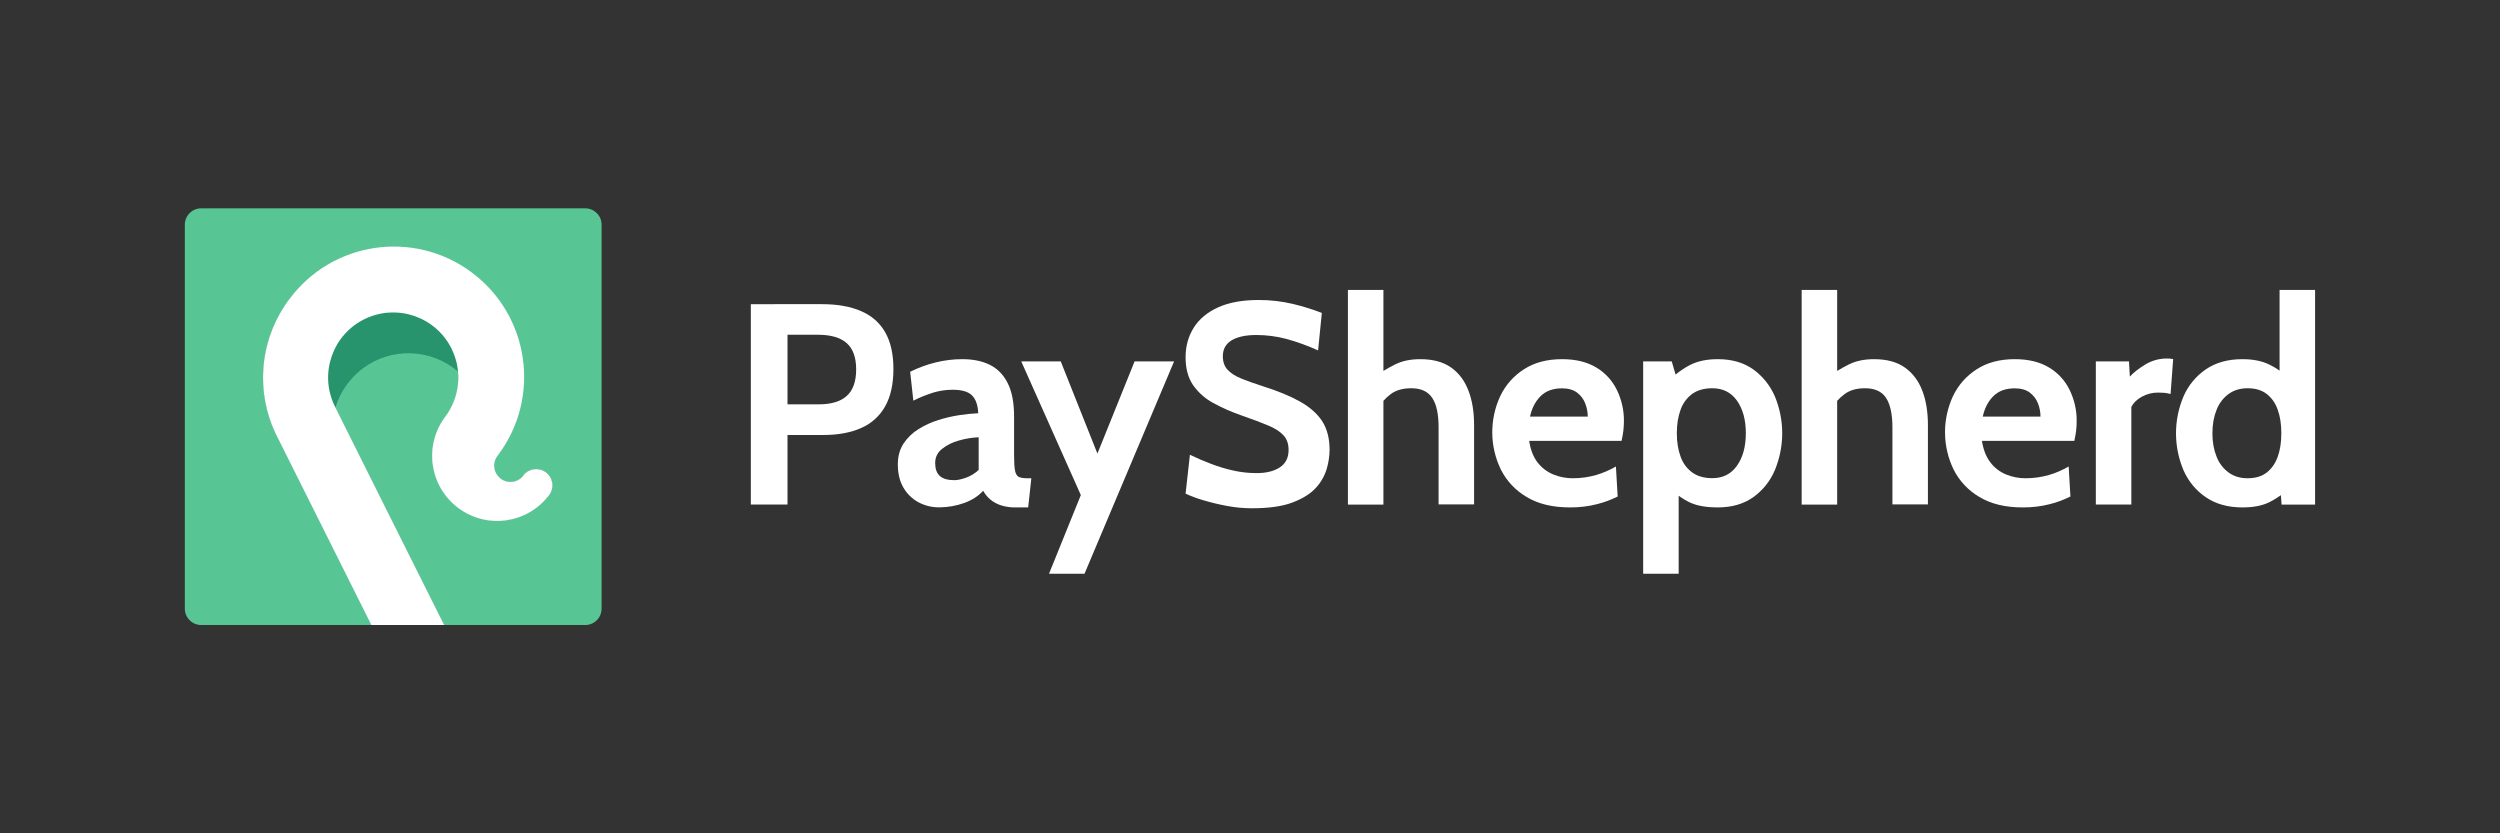
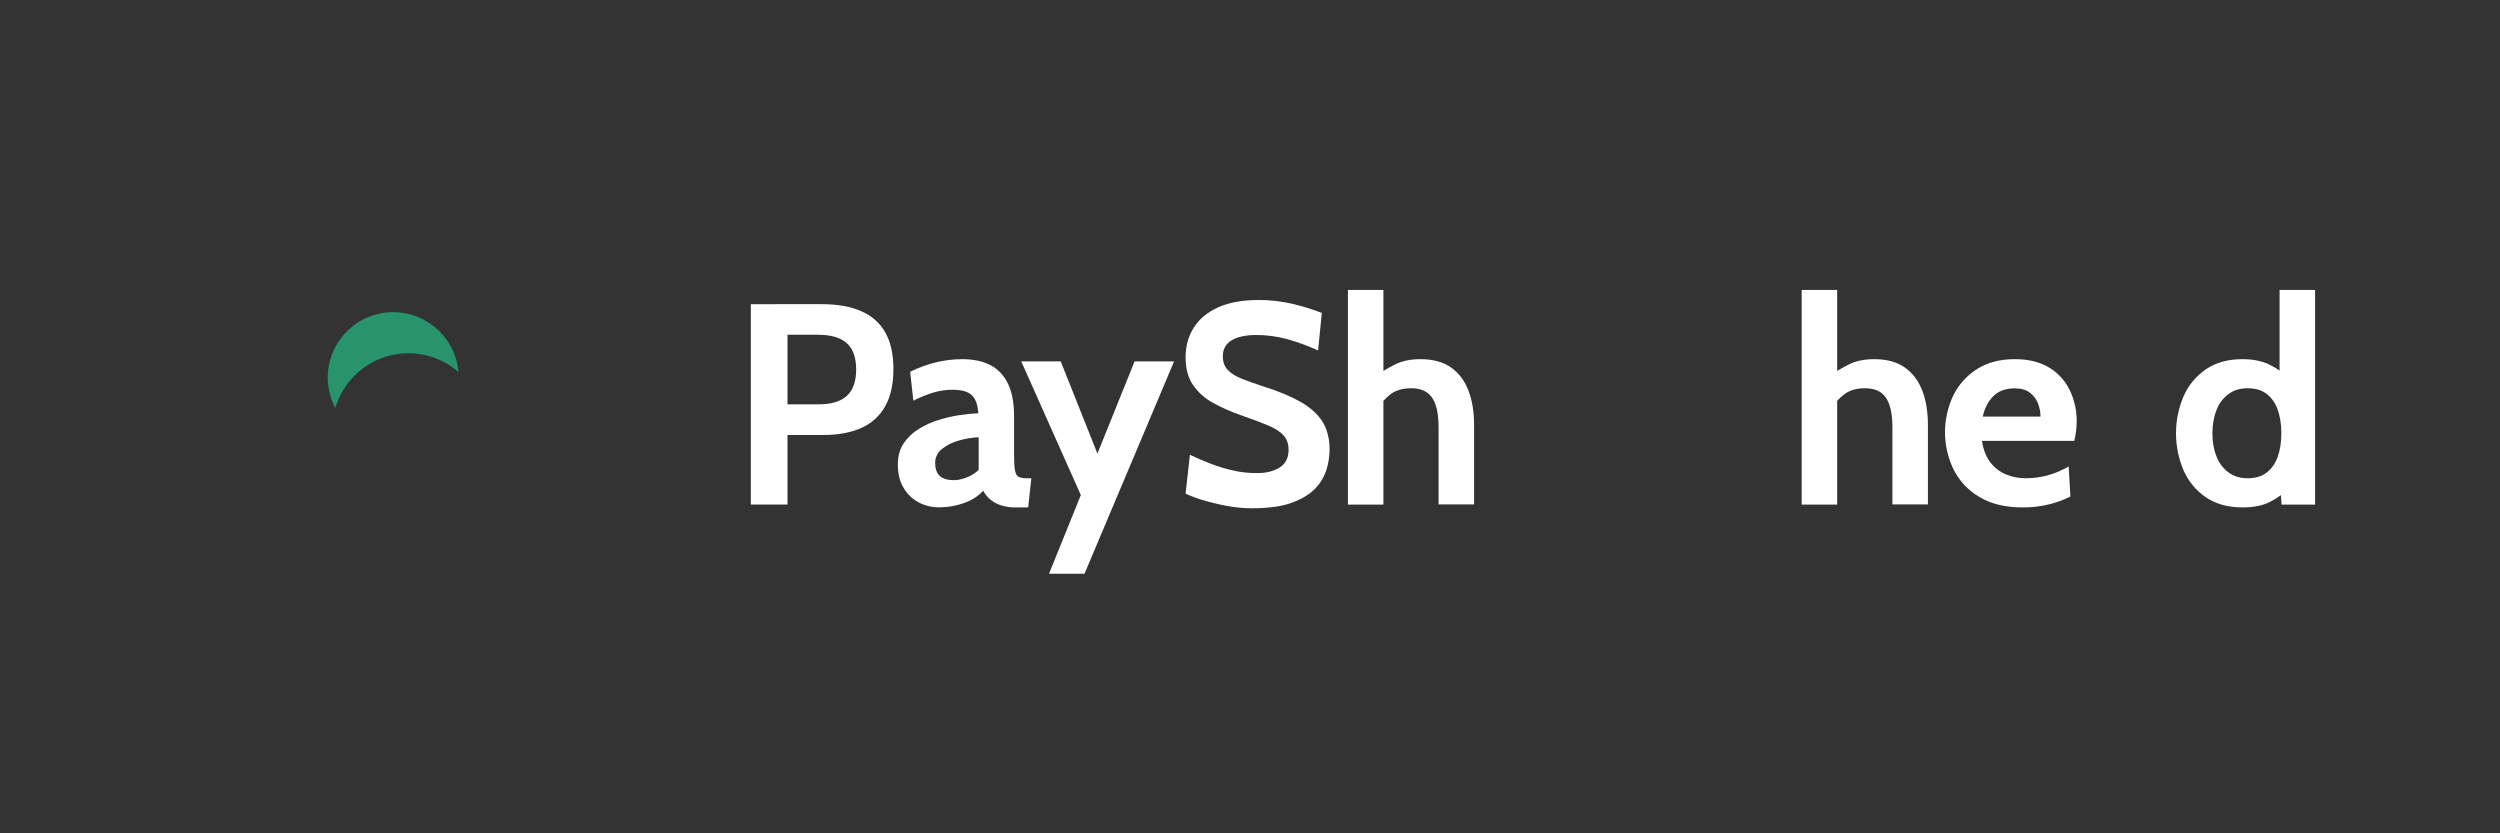
<svg xmlns="http://www.w3.org/2000/svg" version="1.1" id="Layer_1" x="0px" y="0px" viewBox="0 0 3000 1000" style="enable-background:new 0 0 3000 1000;" xml:space="preserve">
  <rect x="0" y="0" width="3000" height="1000" fill="#333333" stroke="none" />
  <style type="text/css">
	.st0{fill:#FFFFFF;}
	.st1{fill:#58C694;}
	.st2{fill:#27946D;}
</style>
  <path class="st0" d="M1033.2,373.3c-12.7-5.5-28.3-8.3-46.7-8.3H901v240.4h44V522h42.6c18.1,0,33.4-2.8,46-8.5  c12.2-5.3,22.3-14.5,28.7-26.1c6.5-11.7,9.8-26.6,9.8-44.7c0-17.8-3.3-32.5-9.9-44S1045.9,378.7,1033.2,373.3z M1016.1,475.1  c-7.5,6.8-18.7,10.1-33.7,10.1H945v-83.5h36.4c15.5,0,27,3.3,34.6,10s11.4,17.2,11.4,31.6C1027.4,457.8,1023.6,468.4,1016.1,475.1z" />
  <path class="st0" d="M1222.6,572.3c-2.2-1-3.7-3.5-4.5-7.3s-1.2-10-1.2-18.6V500c0-16.6-2.5-30-7.6-40.1  c-5-10.1-12.2-17.5-21.5-22.1s-20.3-6.8-33.1-6.8c-10.6,0-21.2,1.3-31.5,3.8c-10.7,2.6-21.1,6.4-31,11.3l3.8,34.7  c7.9-4,16.2-7.3,24.6-9.9c7.3-2.1,14.8-3.2,22.4-3.2c11,0,18.8,2.2,23.3,6.7c4.6,4.5,7.1,11.6,7.6,21.5c-7.4,0.3-14.9,1.1-22.2,2.2  c-8.7,1.3-17.2,3.3-25.6,5.9s-16.5,6.3-24,11c-7.2,4.4-13.2,10.3-17.9,17.3c-4.5,6.9-6.8,15.3-6.8,25c0,10.9,2.2,20.2,6.7,27.8  c4.2,7.4,10.5,13.5,18,17.6c7.7,4.1,16.3,6.2,25.1,6.1c10.2,0,20.2-1.8,29.8-5.2c9.6-3.5,17.1-8.4,22.8-14.7c2.2,4,5.1,7.6,8.6,10.5  c3.8,3.1,8.1,5.5,12.8,7c5.5,1.7,11.3,2.6,17.1,2.5h15.5l3.8-35h-5.5C1227.9,573.9,1224.8,573.3,1222.6,572.3z M1174.4,563.9  c-4.3,4.1-9.5,7.3-15.1,9.3s-10.3,3-14.1,3c-8,0-13.8-1.7-17.5-5.1c-3.7-3.4-5.5-8.6-5.5-15.5c-0.1-6.6,2.9-12.8,8.1-16.8  c5.9-4.7,12.8-8.2,20.1-10.1c7.8-2.3,15.9-3.6,24-4V563.9z" />
  <polygon class="st0" points="1316.9,544.3 1272.9,433.7 1225.5,433.7 1297,594.1 1258.8,688.5 1301.4,688.5 1408.9,433.7   1361.5,433.7 " />
  <path class="st0" d="M1559.7,481.7c-11.9-6.6-26.5-12.6-43.9-18.1c-10.1-3.2-18.7-6.3-25.9-9.2c-7.2-2.9-12.8-6.4-16.7-10.6  c-3.9-4.1-5.8-9.6-5.8-16.3c0-8.5,3.5-14.8,10.5-19.1c7-4.2,16.9-6.4,29.7-6.4c12.2,0,24.4,1.6,36.1,4.7c13,3.6,25.7,8.2,38,13.8  l4.5-45c-11.1-4.3-22.4-7.8-34-10.6c-13.7-3.3-27.8-5-41.9-4.9c-19.3,0-35.5,2.9-48.5,8.8s-22.8,14-29.3,24.4s-9.8,22.2-9.8,35.5  c0,13.5,3,24.6,8.9,33.3c6.3,9,14.6,16.4,24.2,21.5c11,6.1,22.6,11.1,34.5,15.2c12.8,4.5,23.3,8.4,31.6,11.9s14.4,7.4,18.4,11.9  c4,4.4,6,10.2,6,17.4c0,9.4-3.5,16.4-10.6,21s-16.5,6.9-28.1,6.8c-9.4,0-18.7-1-27.8-3.1c-9.1-2-18.1-4.7-26.8-8.1  c-8.7-3.3-17.1-6.9-25.1-10.8l-5.2,46.7c6.8,3.1,13.8,5.7,21,7.8c9.4,2.8,19,5.1,28.7,6.9c9.9,1.9,19.9,2.8,30,2.8  c20.3,0,36.5-2.3,48.8-7s21.7-10.6,28.1-17.8c6-6.5,10.4-14.4,12.9-22.9c2.1-7.3,3.2-14.8,3.3-22.4c0-13.7-3-25.3-9-34.6  C1580.5,496.2,1571.6,488.3,1559.7,481.7z" />
  <path class="st0" d="M1741.3,441c-9.5-6.7-21.8-10-36.9-10c-11.8,0-21.9,2.1-30.4,6.4c-4.9,2.4-9.5,5-13.9,7.7v-97.2h-42.6v257.6  h42.6V481c2.7-3,5.6-5.7,8.8-8.1c6.3-4.7,14.5-7,24.5-7c11.7,0,20.1,3.8,25.2,11.5c5.2,7.7,7.7,19.5,7.7,35.5v92.4h42.6V510  c0-15.6-2.2-29.3-6.7-41.1S1750.8,447.7,1741.3,441z" />
-   <path class="st0" d="M1915.7,441.1c-11-6.7-24.7-10.1-41.2-10.1c-18,0-33.2,4-45.7,12.1c-12.3,7.8-22.1,18.9-28.4,32  c-13.1,28-12.9,60.5,0.6,88.3c6.9,13.8,17.7,25.2,31,33c13.8,8.3,31,12.5,51.8,12.5c11.1,0.1,22.2-1.2,33-4  c8.4-2.1,16.6-5.2,24.4-9.1l-2.1-36c-7.5,4.3-15.4,7.8-23.7,10.2c-9,2.6-18.4,3.9-27.8,3.9c-8.2,0.1-16.2-1.5-23.8-4.6  c-7.4-3.1-13.9-8.1-18.8-14.5c-5.1-6.6-8.4-15.2-10-25.8h110.9c0.9-4.1,1.6-8.1,2.1-11.9c0.4-3.8,0.7-7.6,0.7-11.4  c0.2-12.9-2.7-25.7-8.2-37.3C1935,456.9,1926.4,447.5,1915.7,441.1z M1836,500c2.1-9.8,6.2-18,12.5-24.4s14.9-9.6,25.9-9.6  c7.7,0,13.8,1.8,18.3,5.3c4.4,3.4,7.8,7.9,9.7,13.1c1.9,5,2.9,10.2,2.9,15.5H1836V500z" />
-   <path class="st0" d="M2103.8,443.2c-11.4-8.1-25.6-12.2-42.4-12.2c-13.4,0-24.7,2.4-34,7.3c-5.9,3.2-11.6,6.9-16.7,11.2l-4.6-15.8  h-34.3v254.8h42.6v-93.6c4.5,3.3,9.3,6.2,14.4,8.5c8.4,3.7,19.2,5.5,32.6,5.5c16.8,0,31-4.1,42.4-12.2c11.5-8.2,20.5-19.4,26-32.5  c11.8-28.4,11.8-60.2,0-88.6C2124.2,462.6,2115.2,451.4,2103.8,443.2z M2084.4,558.8c-7,10-16.9,15-29.6,15  c-9.8,0-17.9-2.3-24.2-6.9c-6.5-4.8-11.3-11.4-13.9-19c-3-8.1-4.5-17.4-4.5-28.1c0-10.6,1.5-20,4.5-28.1c2.6-7.6,7.5-14.2,13.9-19  c6.3-4.5,14.3-6.8,24.2-6.8c12.7,0,22.6,5,29.6,14.9c7,10,10.6,23,10.6,39S2091.5,548.8,2084.4,558.8z" />
  <path class="st0" d="M2285.8,441c-9.5-6.7-21.8-10-36.9-10c-11.8,0-21.9,2.1-30.4,6.4c-4.9,2.4-9.5,5-13.9,7.7v-97.2H2162v257.6  h42.6V481c2.7-3,5.6-5.7,8.9-8.1c6.3-4.7,14.5-7,24.5-7c11.7,0,20.1,3.8,25.2,11.5c5.1,7.7,7.7,19.5,7.7,35.5v92.4h42.6V510  c0-15.6-2.2-29.3-6.7-41.1S2295.3,447.7,2285.8,441z" />
  <path class="st0" d="M2459,441.1c-11-6.7-24.7-10.1-41.2-10.1c-18,0-33.2,4-45.7,12.1c-12.3,7.8-22.1,18.9-28.4,32  c-13.1,28-12.9,60.5,0.6,88.3c6.9,13.8,17.7,25.2,31,33c13.8,8.3,31,12.5,51.8,12.5c11.1,0.1,22.2-1.2,33-4  c8.4-2.1,16.6-5.2,24.4-9.1l-2.1-36c-7.5,4.3-15.4,7.8-23.7,10.2c-9,2.6-18.4,3.9-27.8,3.9c-8.2,0.1-16.2-1.5-23.8-4.6  c-7.4-3.1-13.9-8.1-18.7-14.5c-5.1-6.6-8.4-15.2-10.1-25.8h110.9c0.9-3.9,1.6-7.9,2.1-11.9c0.5-3.8,0.7-7.6,0.7-11.4  c0.2-12.9-2.7-25.7-8.2-37.3C2478.3,456.9,2469.7,447.5,2459,441.1z M2379.3,500c2.1-9.8,6.2-18,12.5-24.4s14.9-9.6,25.9-9.6  c7.7,0,13.8,1.8,18.3,5.3c4.4,3.4,7.8,7.9,9.7,13.1c1.9,5,2.9,10.2,2.9,15.5h-69.3V500z" />
-   <path class="st0" d="M2574.2,437.5c-7.9,4.8-14,9.6-18.4,14.4l-1-18.2H2515v171.7h42.6V488.3c2.4-4.8,6.6-8.9,12.5-12.2  c6-3.3,12.8-5.1,19.8-5c2.4,0,4.8,0.1,7.3,0.3c2.5,0.2,5,0.7,7.5,1.4l3.1-41.9c-2.5-0.5-5-0.7-7.6-0.7  C2591,430.2,2582,432.7,2574.2,437.5z" />
  <path class="st0" d="M2735.5,347.9v96.9c-4-2.9-8.3-5.4-12.7-7.5c-8.7-4.2-19.3-6.3-31.9-6.3c-17.4,0-32,4.1-43.9,12.2  c-11.8,8.1-21.1,19.3-26.8,32.5c-12,28.3-12,60.3,0,88.6c5.7,13.1,15,24.4,26.8,32.4c11.9,8.1,26.5,12.2,43.9,12.2  c13.1,0,23.9-2.1,32.4-6.3c4.8-2.4,9.4-5.2,13.8-8.4l0.8,11.3h40.2V347.9H2735.5z M2720.1,567c-5.9,4.6-13.6,6.9-23,6.9  c-8.9,0-16.5-2.3-22.8-6.9c-6.5-4.8-11.5-11.4-14.4-19c-3.3-8.1-5-17.4-5-28.1c0-10.6,1.7-20,5-28.1c2.9-7.6,7.9-14.2,14.4-19  c6.3-4.6,13.9-6.9,22.8-6.9c9.4,0,17.1,2.3,23,6.9s10.4,10.9,13.2,19c2.9,8.1,4.3,17.4,4.3,28.1c0,10.6-1.4,20-4.3,28.1  S2726,562.4,2720.1,567z" />
-   <path class="st1" d="M702.3,250H241.4c-10.8,0-19.6,8.8-19.6,19.5v460.9c0,10.8,8.8,19.6,19.5,19.6l0,0H446L331.2,520.2  c-23.5-49.3-19.5-107.4,10.6-153c1.8-2.7,3.7-5.4,5.6-7.9c14.3-18.9,32.7-34.4,53.8-45.1c21.9-11.2,46.1-17,70.6-16.9  c85.9,0,155.8,69.9,155.8,155.8c0,7.3-0.5,14.6-1.5,21.8c-3.6,25.4-13.4,49.6-28.5,70.3c-0.4,0.6-0.9,1.2-1.3,1.7s-0.8,1.1-1.2,1.6  c-5.6,9.5-2.4,21.8,7.1,27.4c8.6,5,19.6,3,25.8-4.8l0.2-0.2l0.1-0.1l0.1-0.2c6.5-8.4,18.5-9.9,26.8-3.5s9.9,18.5,3.5,26.8l-0.2,0.4  c-26.2,34-75,40.3-109,14c-33.5-25.9-40.2-73.9-14.9-107.9l-0.3-0.3l0.4,0.2c26.1-34.7,19.1-83.9-15.6-110  c-34.7-26.1-83.9-19.1-110,15.6c-17.6,23.4-20.7,54.7-8.1,81.1c0.4,0.7,0.7,1.5,1.1,2.2L532.5,750h169.9c10.8,0,19.5-8.8,19.5-19.5  v-461C721.9,258.8,713.1,250,702.3,250z" />
  <path class="st2" d="M550,445.1c-4.5-43.2-43.1-74.5-86.2-70.1s-74.5,43.1-70.1,86.2c1,9.6,3.7,18.9,8.1,27.5l0.5,1l0.3-1  c5.7-18.5,17.2-34.8,32.6-46.5c34.1-25.6,81.4-24.2,114,3.3l0.8,0.7L550,445.1z" />
-   <path class="st0" d="M402.5,489c-0.4-0.7-0.7-1.4-1.1-2.2c-18.6-38.9-2.2-85.6,36.7-104.2s85.6-2.2,104.2,36.7  c12.6,26.3,9.5,57.4-8,80.7l0,0l0,0l0,0c-26,34.5-19.1,83.4,15.4,109.4s83.4,19.1,109.4-15.4l0,0l0,0c6.4-8.7,4.6-20.9-4.1-27.3  c-8.4-6.2-20.3-4.7-26.8,3.5c-0.1,0.1-0.2,0.2-0.2,0.3v0.1l-0.1,0.2c-6.7,8.5-18.9,10-27.4,3.3c-7.7-6.1-9.8-16.9-4.8-25.3l1.2-1.6  c0.4-0.6,0.9-1.2,1.3-1.8c51.4-69.3,37-167.2-32.4-218.7s-167.2-37-218.7,32.4c-2,2.6-3.8,5.2-5.6,7.9  c-30.2,45.7-34.2,103.9-10.7,153.4l2.4,4.8L445.6,750H533l-70.5-140.9L402.5,489z" />
</svg>